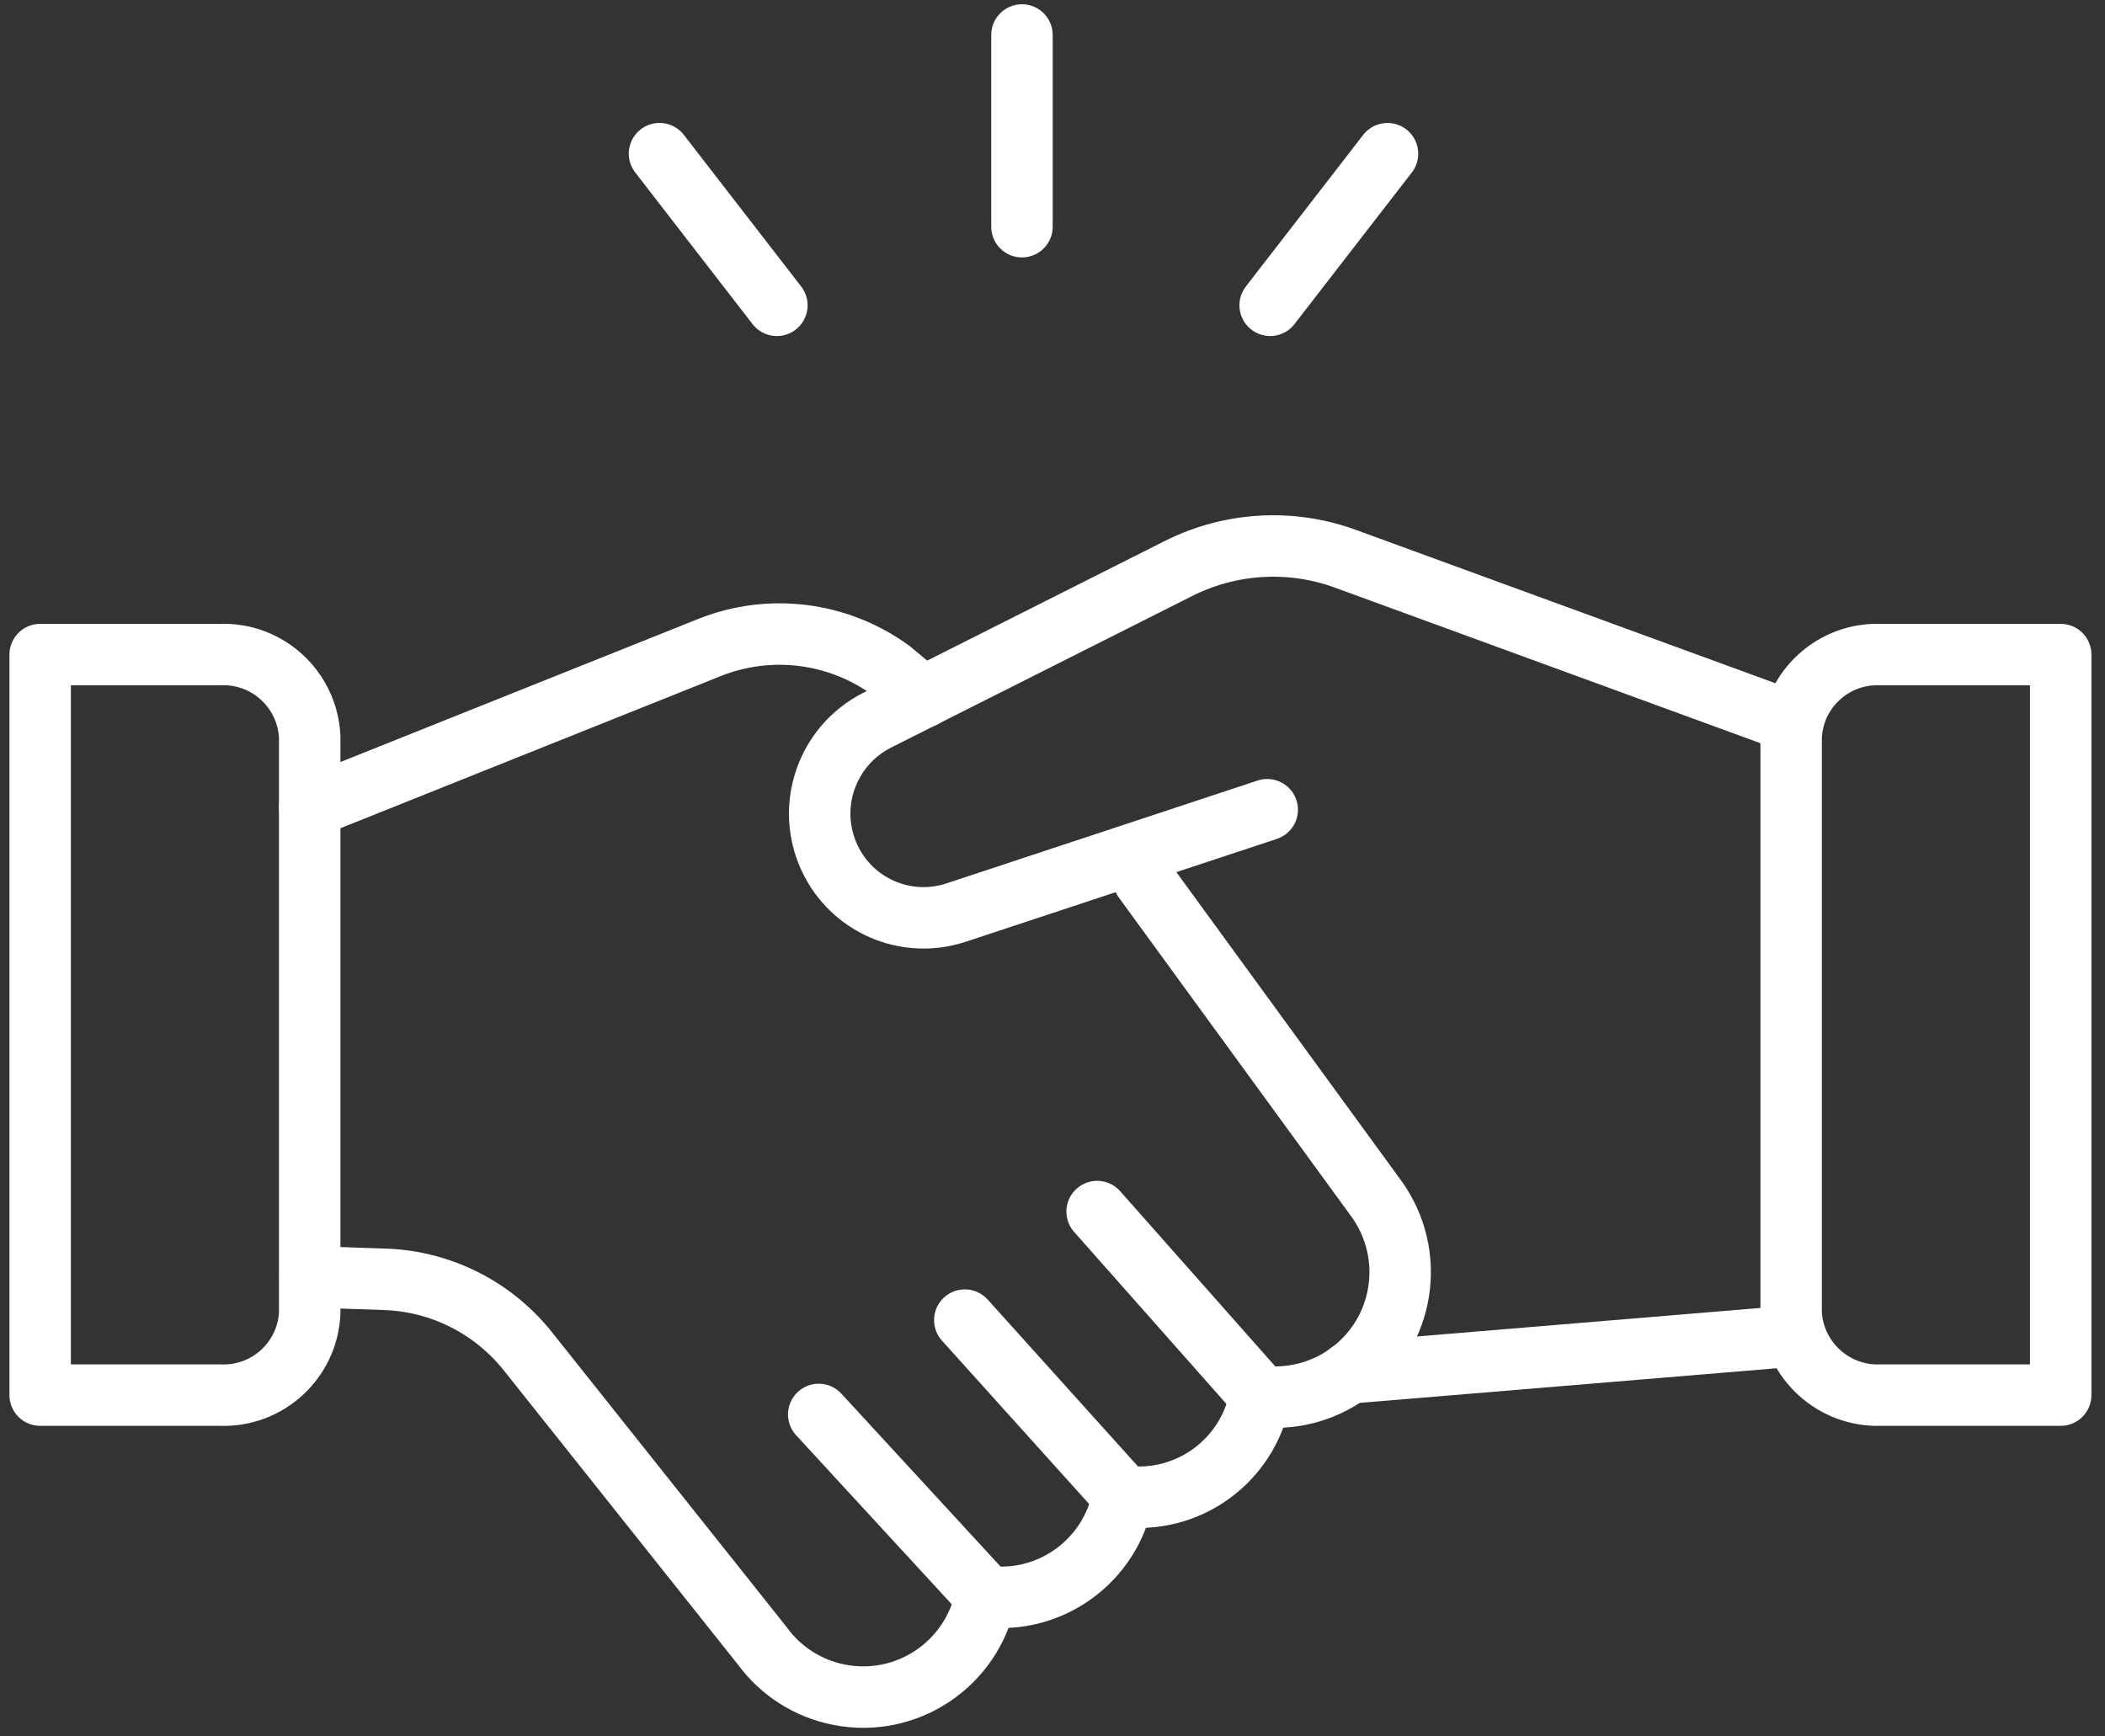
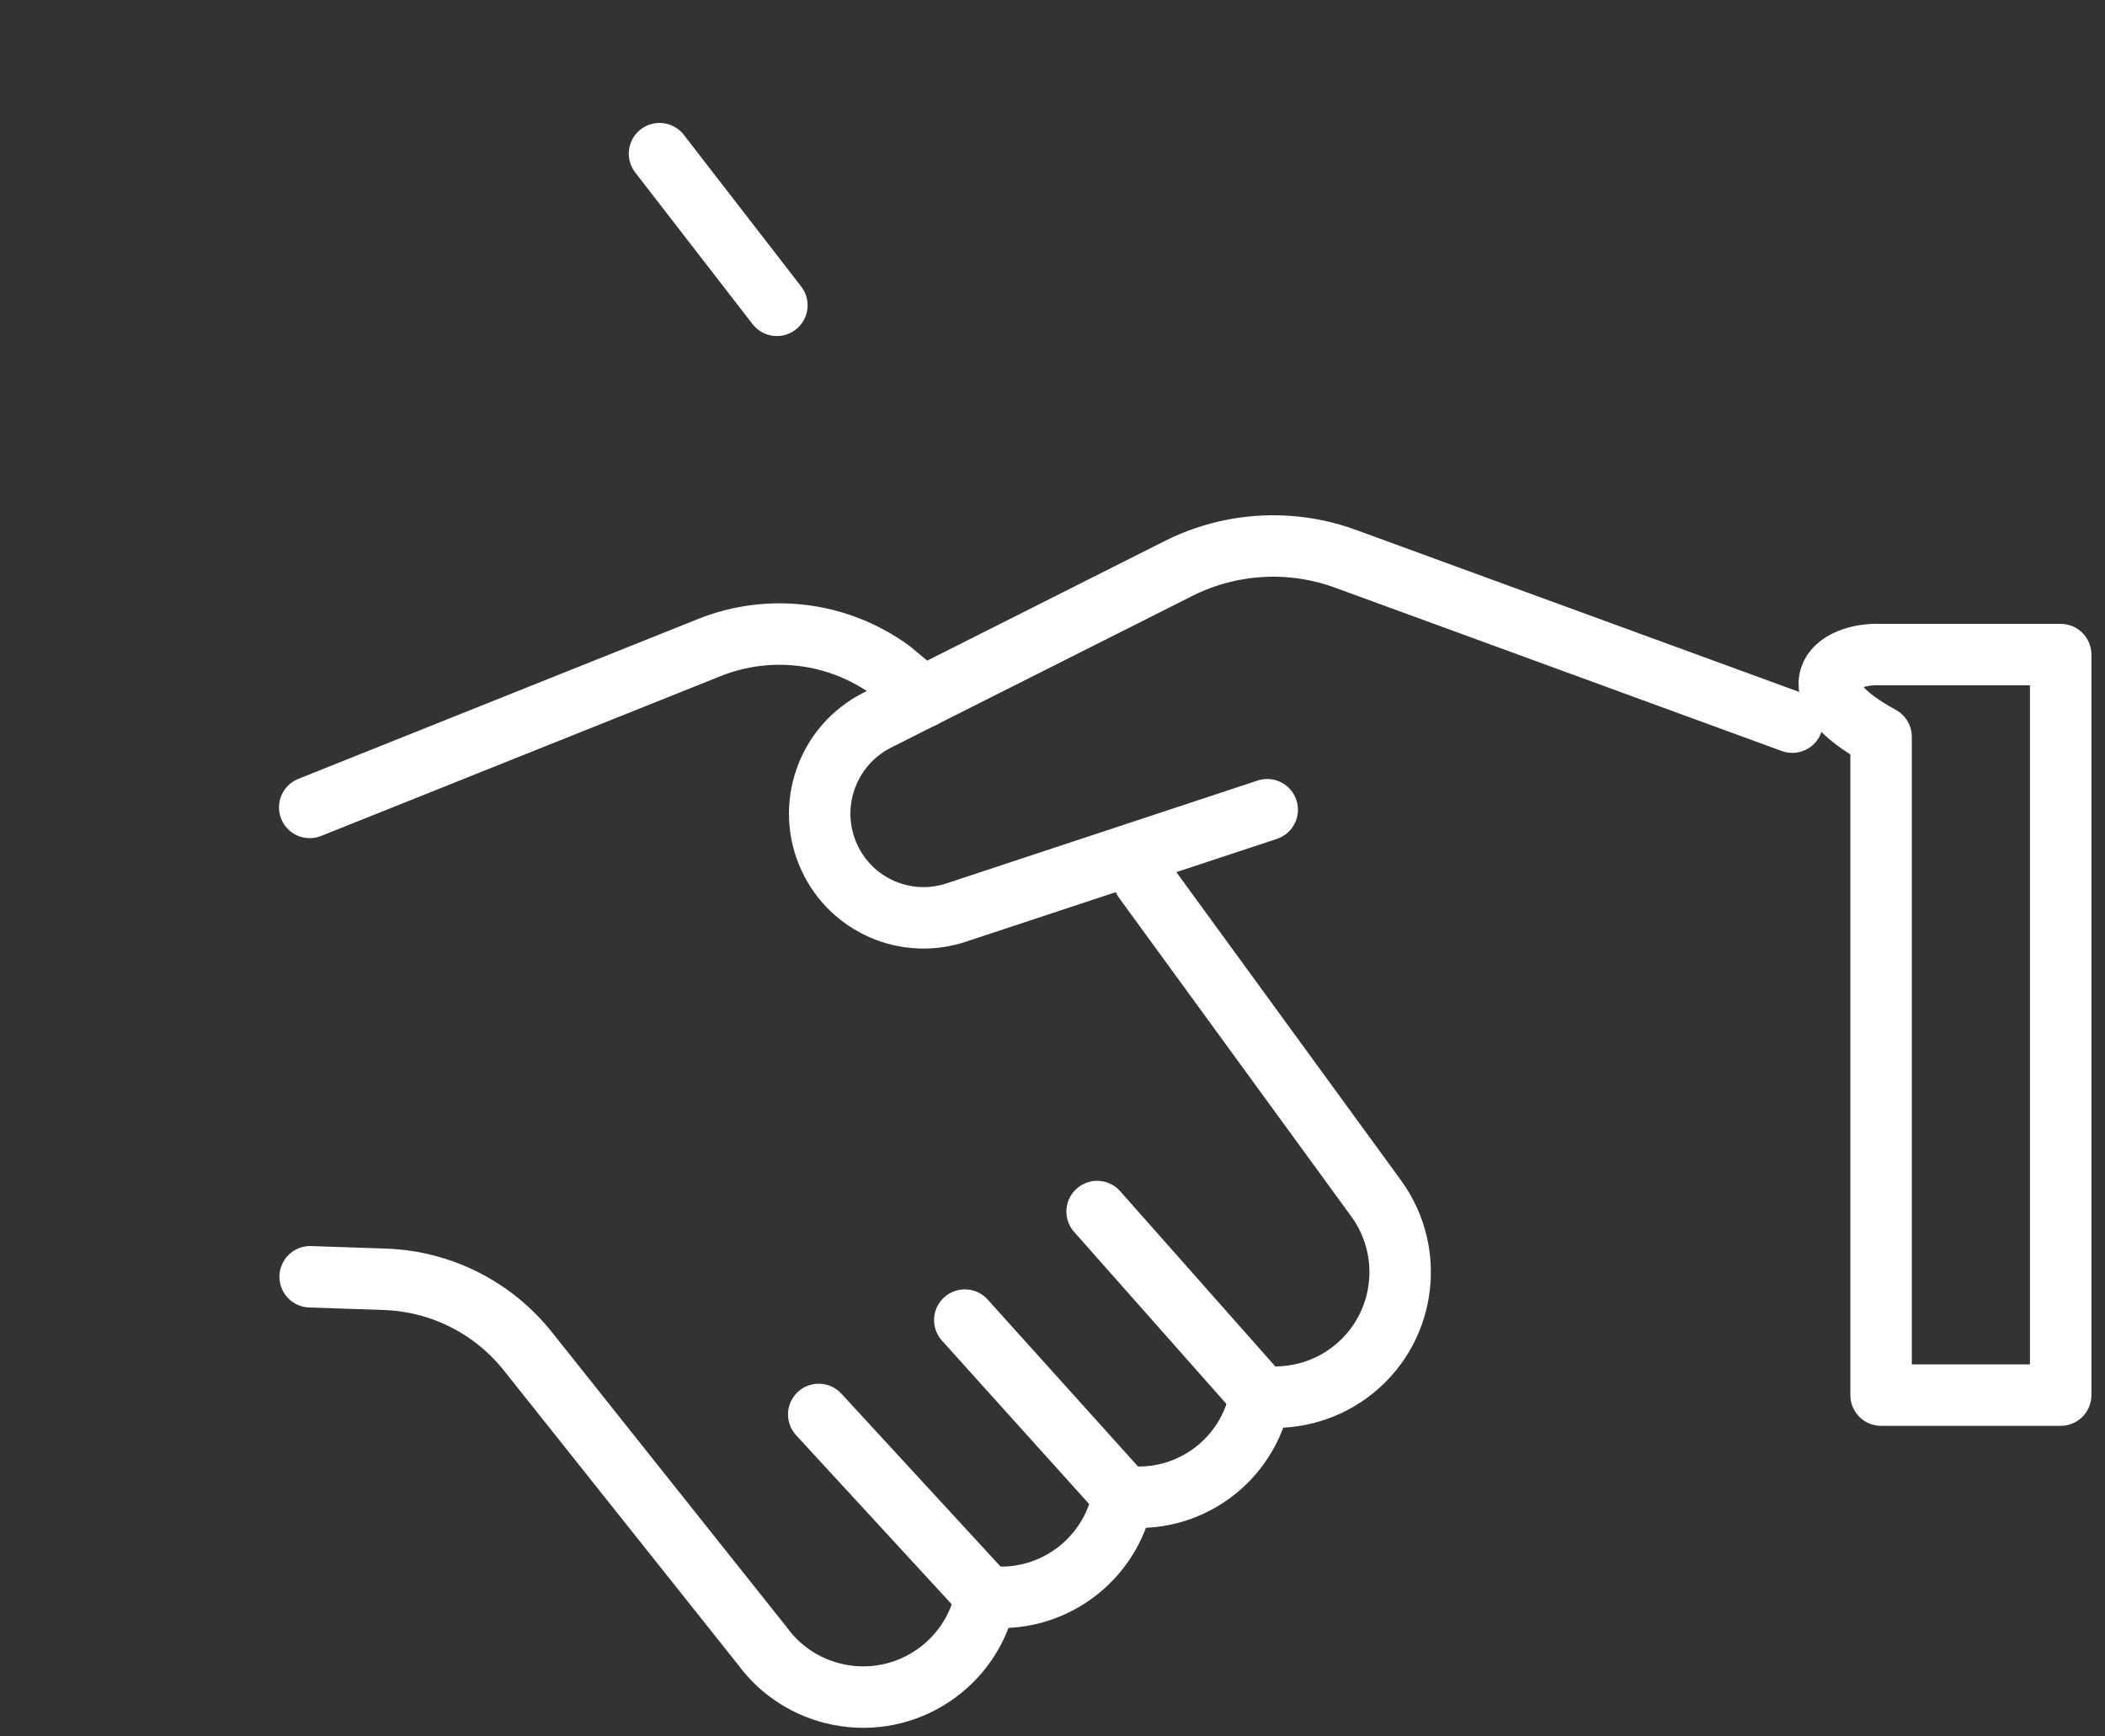
<svg xmlns="http://www.w3.org/2000/svg" width="137" height="113" viewBox="0 0 137 113" fill="none">
  <rect x="0" y="0" width="137" height="113" fill="#333333" stroke="none" />
-   <path d="M116.8 86.957L87.78 89.368" stroke="white" stroke-width="4" stroke-linecap="round" stroke-linejoin="round" />
  <path d="M82.474 52.706L62.202 59.408C58.957 60.469 55.424 58.938 53.984 55.829C52.438 52.509 53.802 48.552 57.077 46.884L76.712 36.998C80.093 35.3 84.035 35.073 87.583 36.377L116.649 47.005" stroke="white" stroke-width="4" stroke-linecap="round" stroke-linejoin="round" />
  <path d="M60.078 45.383L57.986 43.639C54.559 41.138 50.087 40.577 46.16 42.153L20.157 52.555" stroke="white" stroke-width="4" stroke-linecap="round" stroke-linejoin="round" />
-   <path d="M2.614 42.608H14.304C17.397 42.472 20.005 44.867 20.157 47.96V85.456C20.02 88.549 17.397 90.945 14.304 90.808H2.614V42.608Z" stroke="white" stroke-width="4" stroke-linecap="round" stroke-linejoin="round" />
-   <path d="M134.116 90.808H122.426C119.333 90.93 116.725 88.534 116.573 85.456V47.96C116.71 44.867 119.333 42.472 122.426 42.608H134.116V90.808Z" stroke="white" stroke-width="4" stroke-linecap="round" stroke-linejoin="round" />
+   <path d="M134.116 90.808H122.426V47.96C116.71 44.867 119.333 42.472 122.426 42.608H134.116V90.808Z" stroke="white" stroke-width="4" stroke-linecap="round" stroke-linejoin="round" />
  <path d="M74.452 57.27L89.569 78.012C92.207 81.651 91.418 86.73 87.779 89.383C86.112 90.597 84.05 91.127 82.018 90.885C81.23 95.085 77.318 97.935 73.088 97.389C72.299 101.574 68.387 104.439 64.157 103.909C63.278 108.321 59.002 111.187 54.59 110.307C52.603 109.913 50.83 108.791 49.632 107.153L34.394 88.004C32.135 85.138 28.738 83.41 25.099 83.273L20.187 83.106" stroke="white" stroke-width="4" stroke-linecap="round" stroke-linejoin="round" />
  <path d="M64.172 103.893L53.286 92.067" stroke="white" stroke-width="4" stroke-linecap="round" stroke-linejoin="round" />
  <path d="M73.103 97.374L62.793 85.926" stroke="white" stroke-width="4" stroke-linecap="round" stroke-linejoin="round" />
  <path d="M82.034 90.869L71.405 78.861" stroke="white" stroke-width="4" stroke-linecap="round" stroke-linejoin="round" />
-   <line x1="66.513" y1="14.756" x2="66.513" y2="2.277" stroke="white" stroke-width="4" stroke-linecap="round" />
-   <line x1="82.666" y1="19.873" x2="90.303" y2="10.004" stroke="white" stroke-width="4" stroke-linecap="round" />
  <line x1="2" y1="-2" x2="14.479" y2="-2" transform="matrix(-0.612 -0.791 -0.791 0.612 50.203 22.679)" stroke="white" stroke-width="4" stroke-linecap="round" />
</svg>